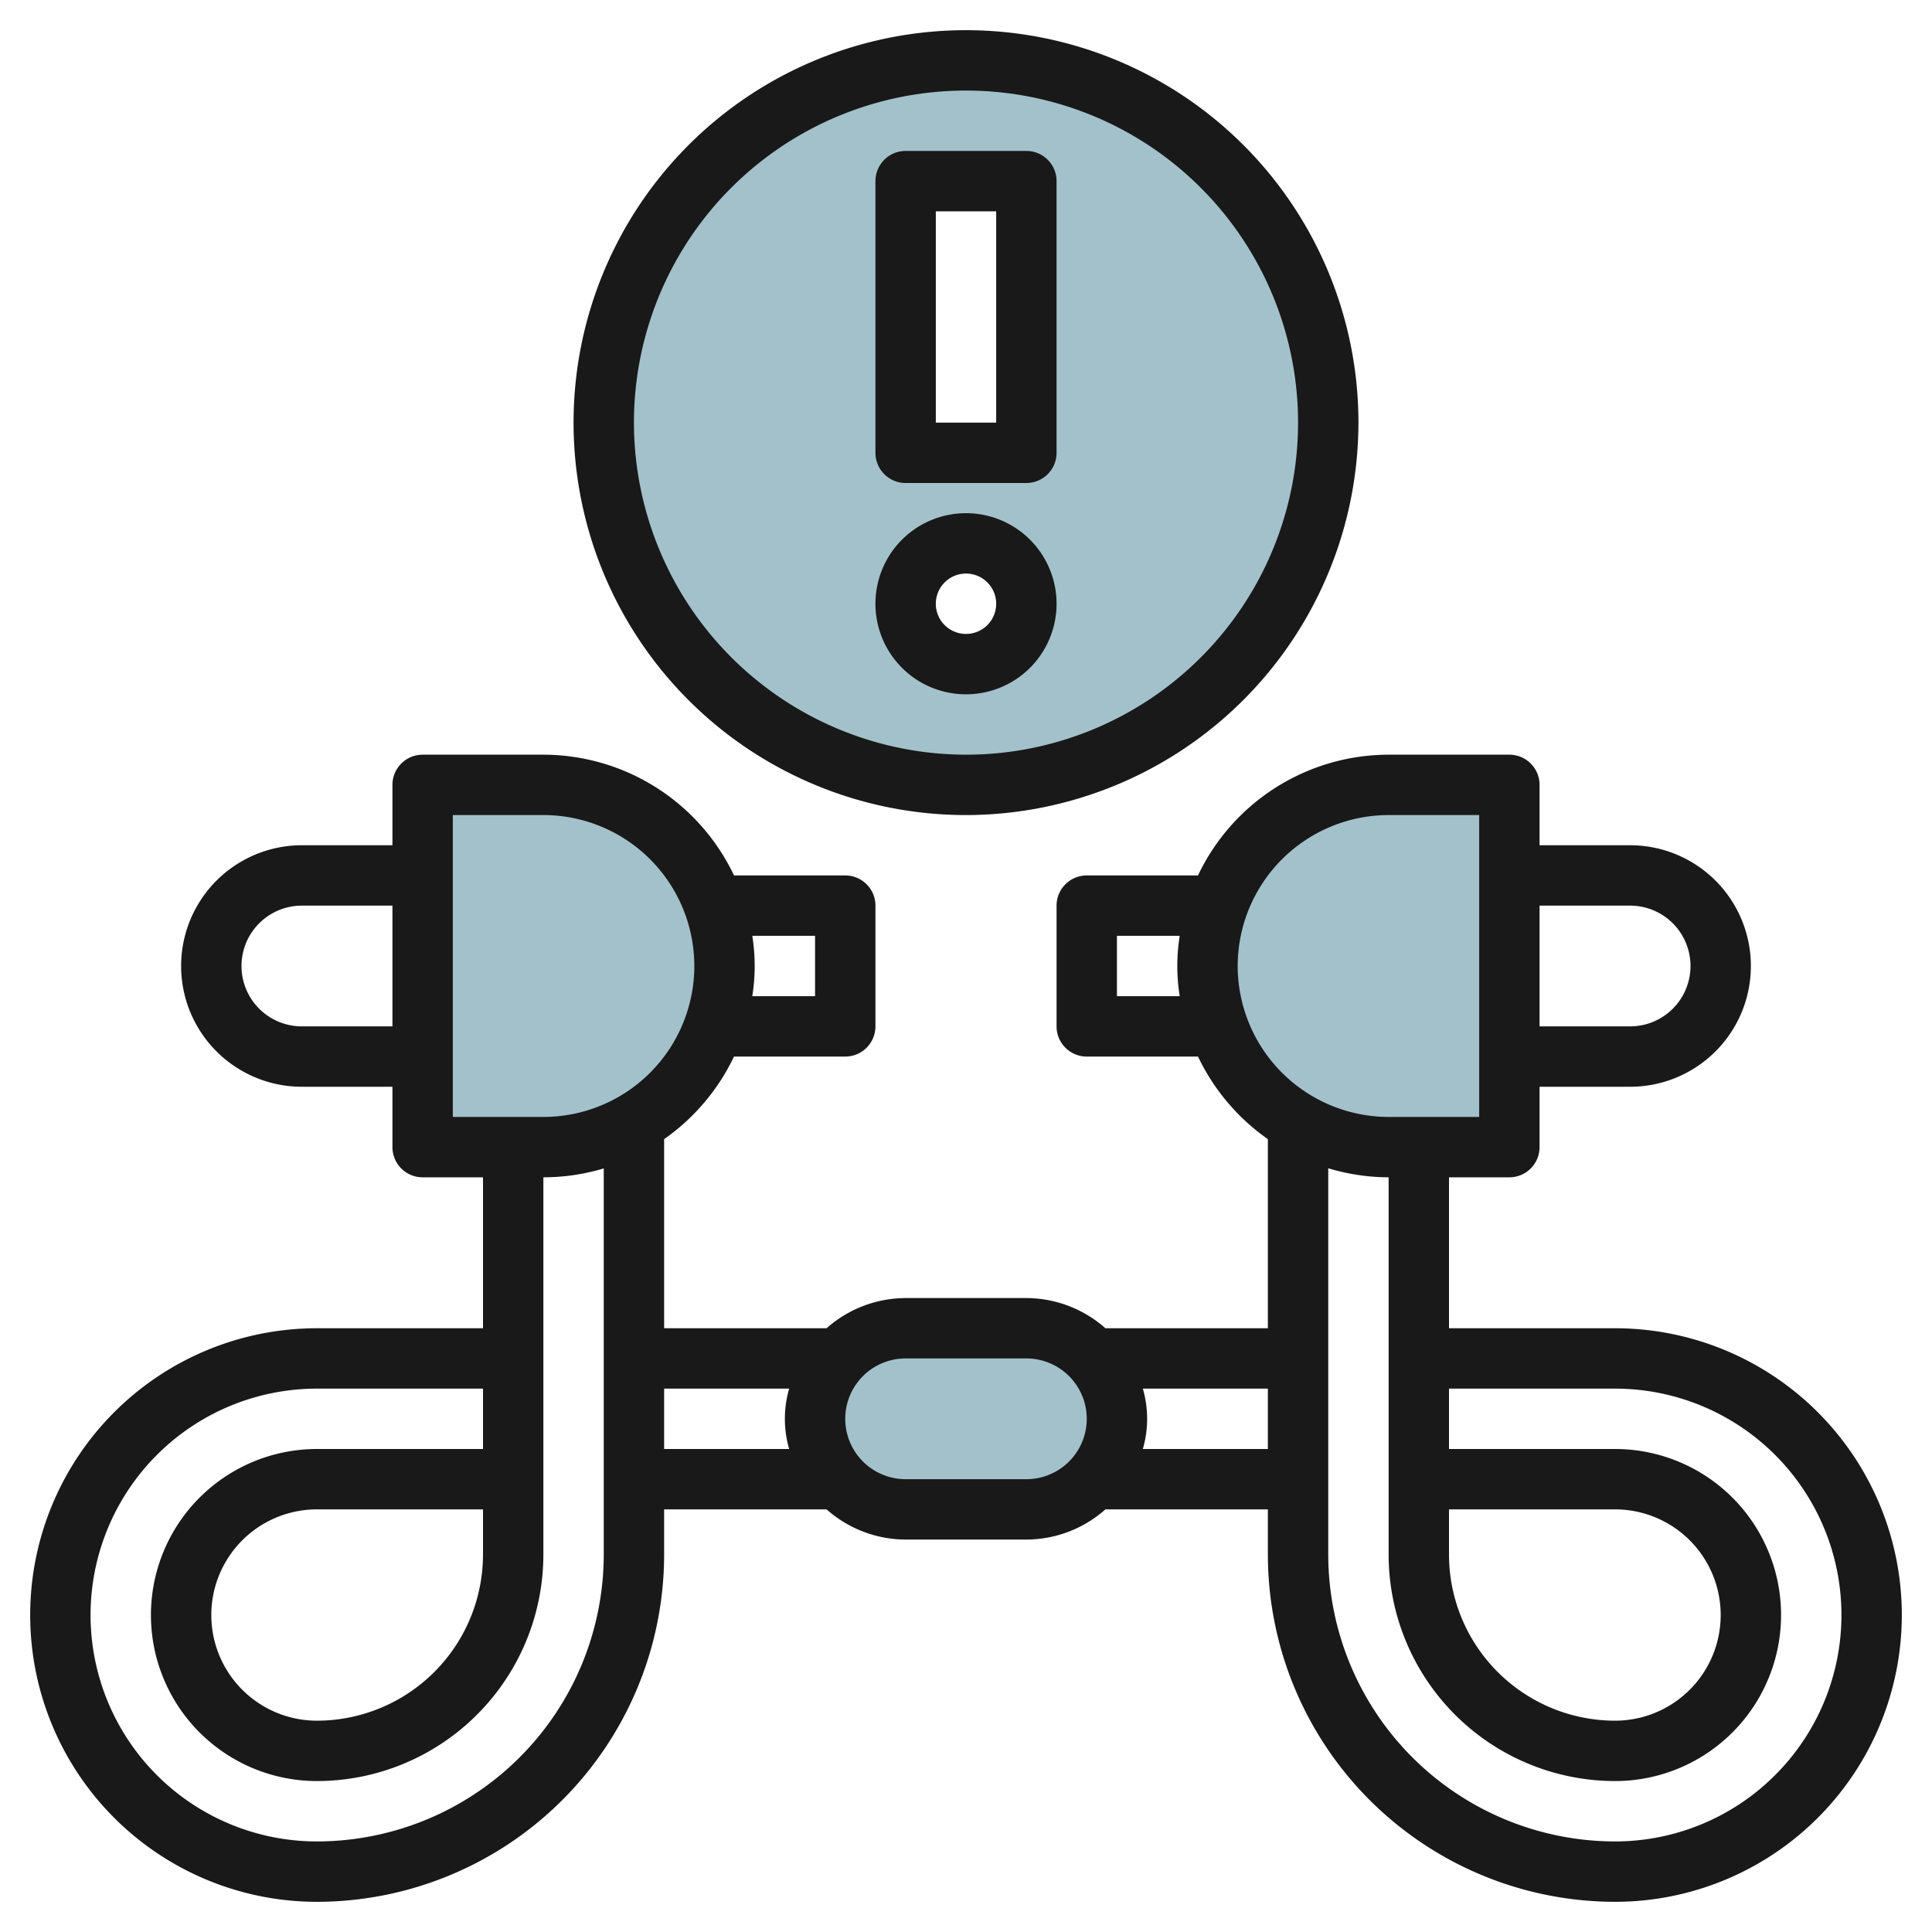
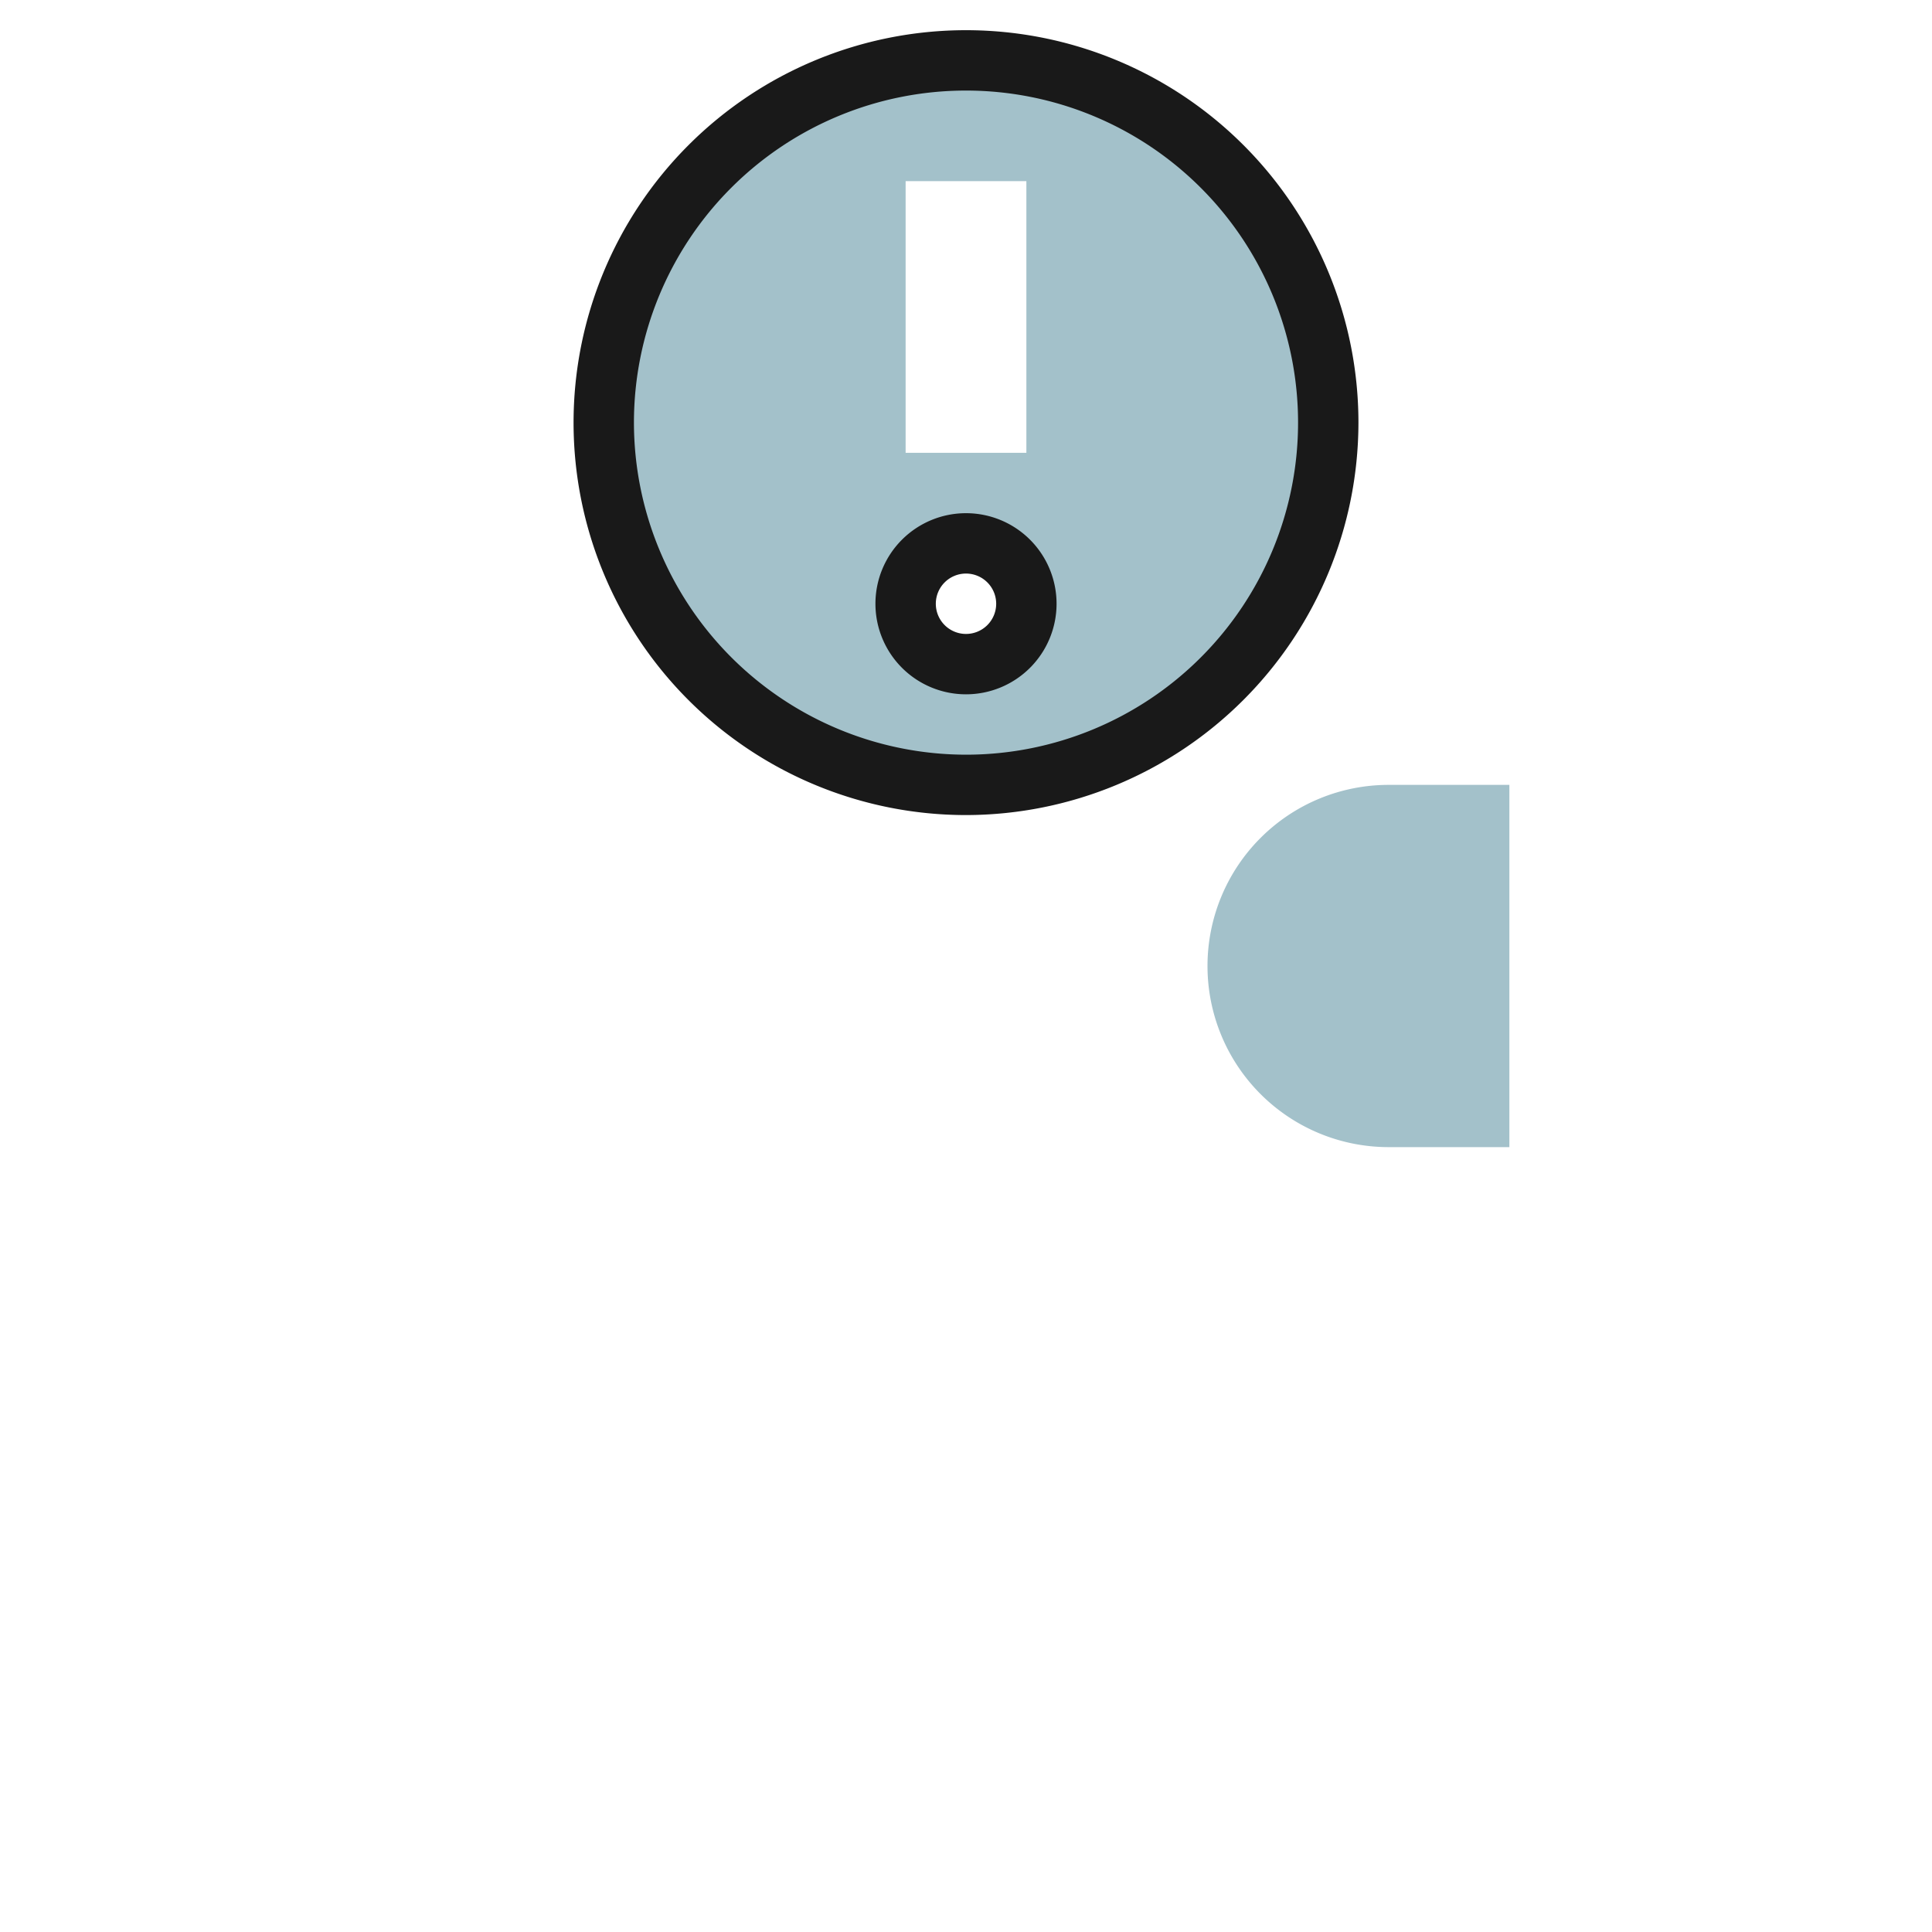
<svg xmlns="http://www.w3.org/2000/svg" height="512" viewBox="0 0 64 64" width="512">
  <g id="Layer_20" data-name="Layer 20">
    <g fill="#a3c1ca">
-       <rect height="6" rx="3" width="10" x="27.002" y="44" />
-       <path d="m14 26h4a6 6 0 0 1 6 6 6 6 0 0 1 -6 6h-4a0 0 0 0 1 0 0v-12a0 0 0 0 1 0 0z" />
      <path d="m40 26h4a6 6 0 0 1 6 6 6 6 0 0 1 -6 6h-4a0 0 0 0 1 0 0v-12a0 0 0 0 1 0 0z" transform="matrix(-1 0 0 -1 90 64)" />
      <path d="m32 2a12 12 0 1 0 12 12 12 12 0 0 0 -12-12zm0 20a2 2 0 1 1 2-2 2 2 0 0 1 -2 2zm2-7h-4v-9h4z" />
    </g>
-     <path d="m30 16h4a1 1 0 0 0 1-1v-9a1 1 0 0 0 -1-1h-4a1 1 0 0 0 -1 1v9a1 1 0 0 0 1 1zm1-9h2v7h-2z" fill="#191919" />
    <path d="m35 20a3 3 0 1 0 -3 3 3 3 0 0 0 3-3zm-4 0a1 1 0 1 1 1 1 1 1 0 0 1 -1-1z" fill="#191919" />
    <path d="m45 14a13 13 0 1 0 -13 13 13.015 13.015 0 0 0 13-13zm-24 0a11 11 0 1 1 11 11 11.013 11.013 0 0 1 -11-11z" fill="#191919" />
-     <path d="m10.5 44a9.5 9.5 0 0 0 0 19 11.512 11.512 0 0 0 11.5-11.5v-1.5h5.382a3.962 3.962 0 0 0 2.618 1h4a3.962 3.962 0 0 0 2.618-1h5.382v1.5a11.511 11.511 0 0 0 11.5 11.5 9.5 9.5 0 0 0 0-19h-5.5v-5h2a1 1 0 0 0 1-1v-2h3a4 4 0 0 0 0-8h-3v-2a1 1 0 0 0 -1-1h-4a7 7 0 0 0 -6.315 4h-3.685a1 1 0 0 0 -1 1v4a1 1 0 0 0 1 1h3.685a7.045 7.045 0 0 0 2.315 2.736v6.264h-5.382a3.962 3.962 0 0 0 -2.618-1h-4a3.962 3.962 0 0 0 -2.618 1h-5.382v-6.264a7.037 7.037 0 0 0 2.315-2.736h3.685a1 1 0 0 0 1-1v-4a1 1 0 0 0 -1-1h-3.685a7 7 0 0 0 -6.315-4h-4a1 1 0 0 0 -1 1v2h-3a4 4 0 0 0 0 8h3v2a1 1 0 0 0 1 1h2v5zm43.5-14a2 2 0 0 1 0 4h-3v-4zm-44 4a2 2 0 0 1 0-4h3v4zm38 16h5.5a3.5 3.5 0 0 1 0 7 5.507 5.507 0 0 1 -5.5-5.5zm-11-17v-2h2.08a6.29 6.29 0 0 0 0 2zm4-1a5.006 5.006 0 0 1 5-5h3v10h-3a5.006 5.006 0 0 1 -5-5zm5 7v12.5a7.508 7.508 0 0 0 7.5 7.5 5.5 5.5 0 0 0 0-11h-5.5v-2h5.5a7.5 7.5 0 0 1 0 15 9.511 9.511 0 0 1 -9.5-9.5v-12.8a6.961 6.961 0 0 0 2 .3zm-4 9h-4.142a3.592 3.592 0 0 0 0-2h4.142zm-12-3h4a2 2 0 0 1 0 4h-4a2 2 0 0 1 0-4zm-3.858 1a3.592 3.592 0 0 0 0 2h-4.142v-2zm.858-15v2h-2.08a6.29 6.29 0 0 0 0-2zm-12-4h3a5 5 0 0 1 0 10h-3zm5 11.7v12.8a9.511 9.511 0 0 1 -9.5 9.5 7.5 7.5 0 0 1 0-15h5.5v2h-5.5a5.5 5.5 0 0 0 0 11 7.508 7.508 0 0 0 7.5-7.5v-12.5a6.956 6.956 0 0 0 2-.295zm-4 11.3v1.5a5.507 5.507 0 0 1 -5.5 5.5 3.5 3.5 0 0 1 0-7z" fill="#191919" />
  </g>
</svg>